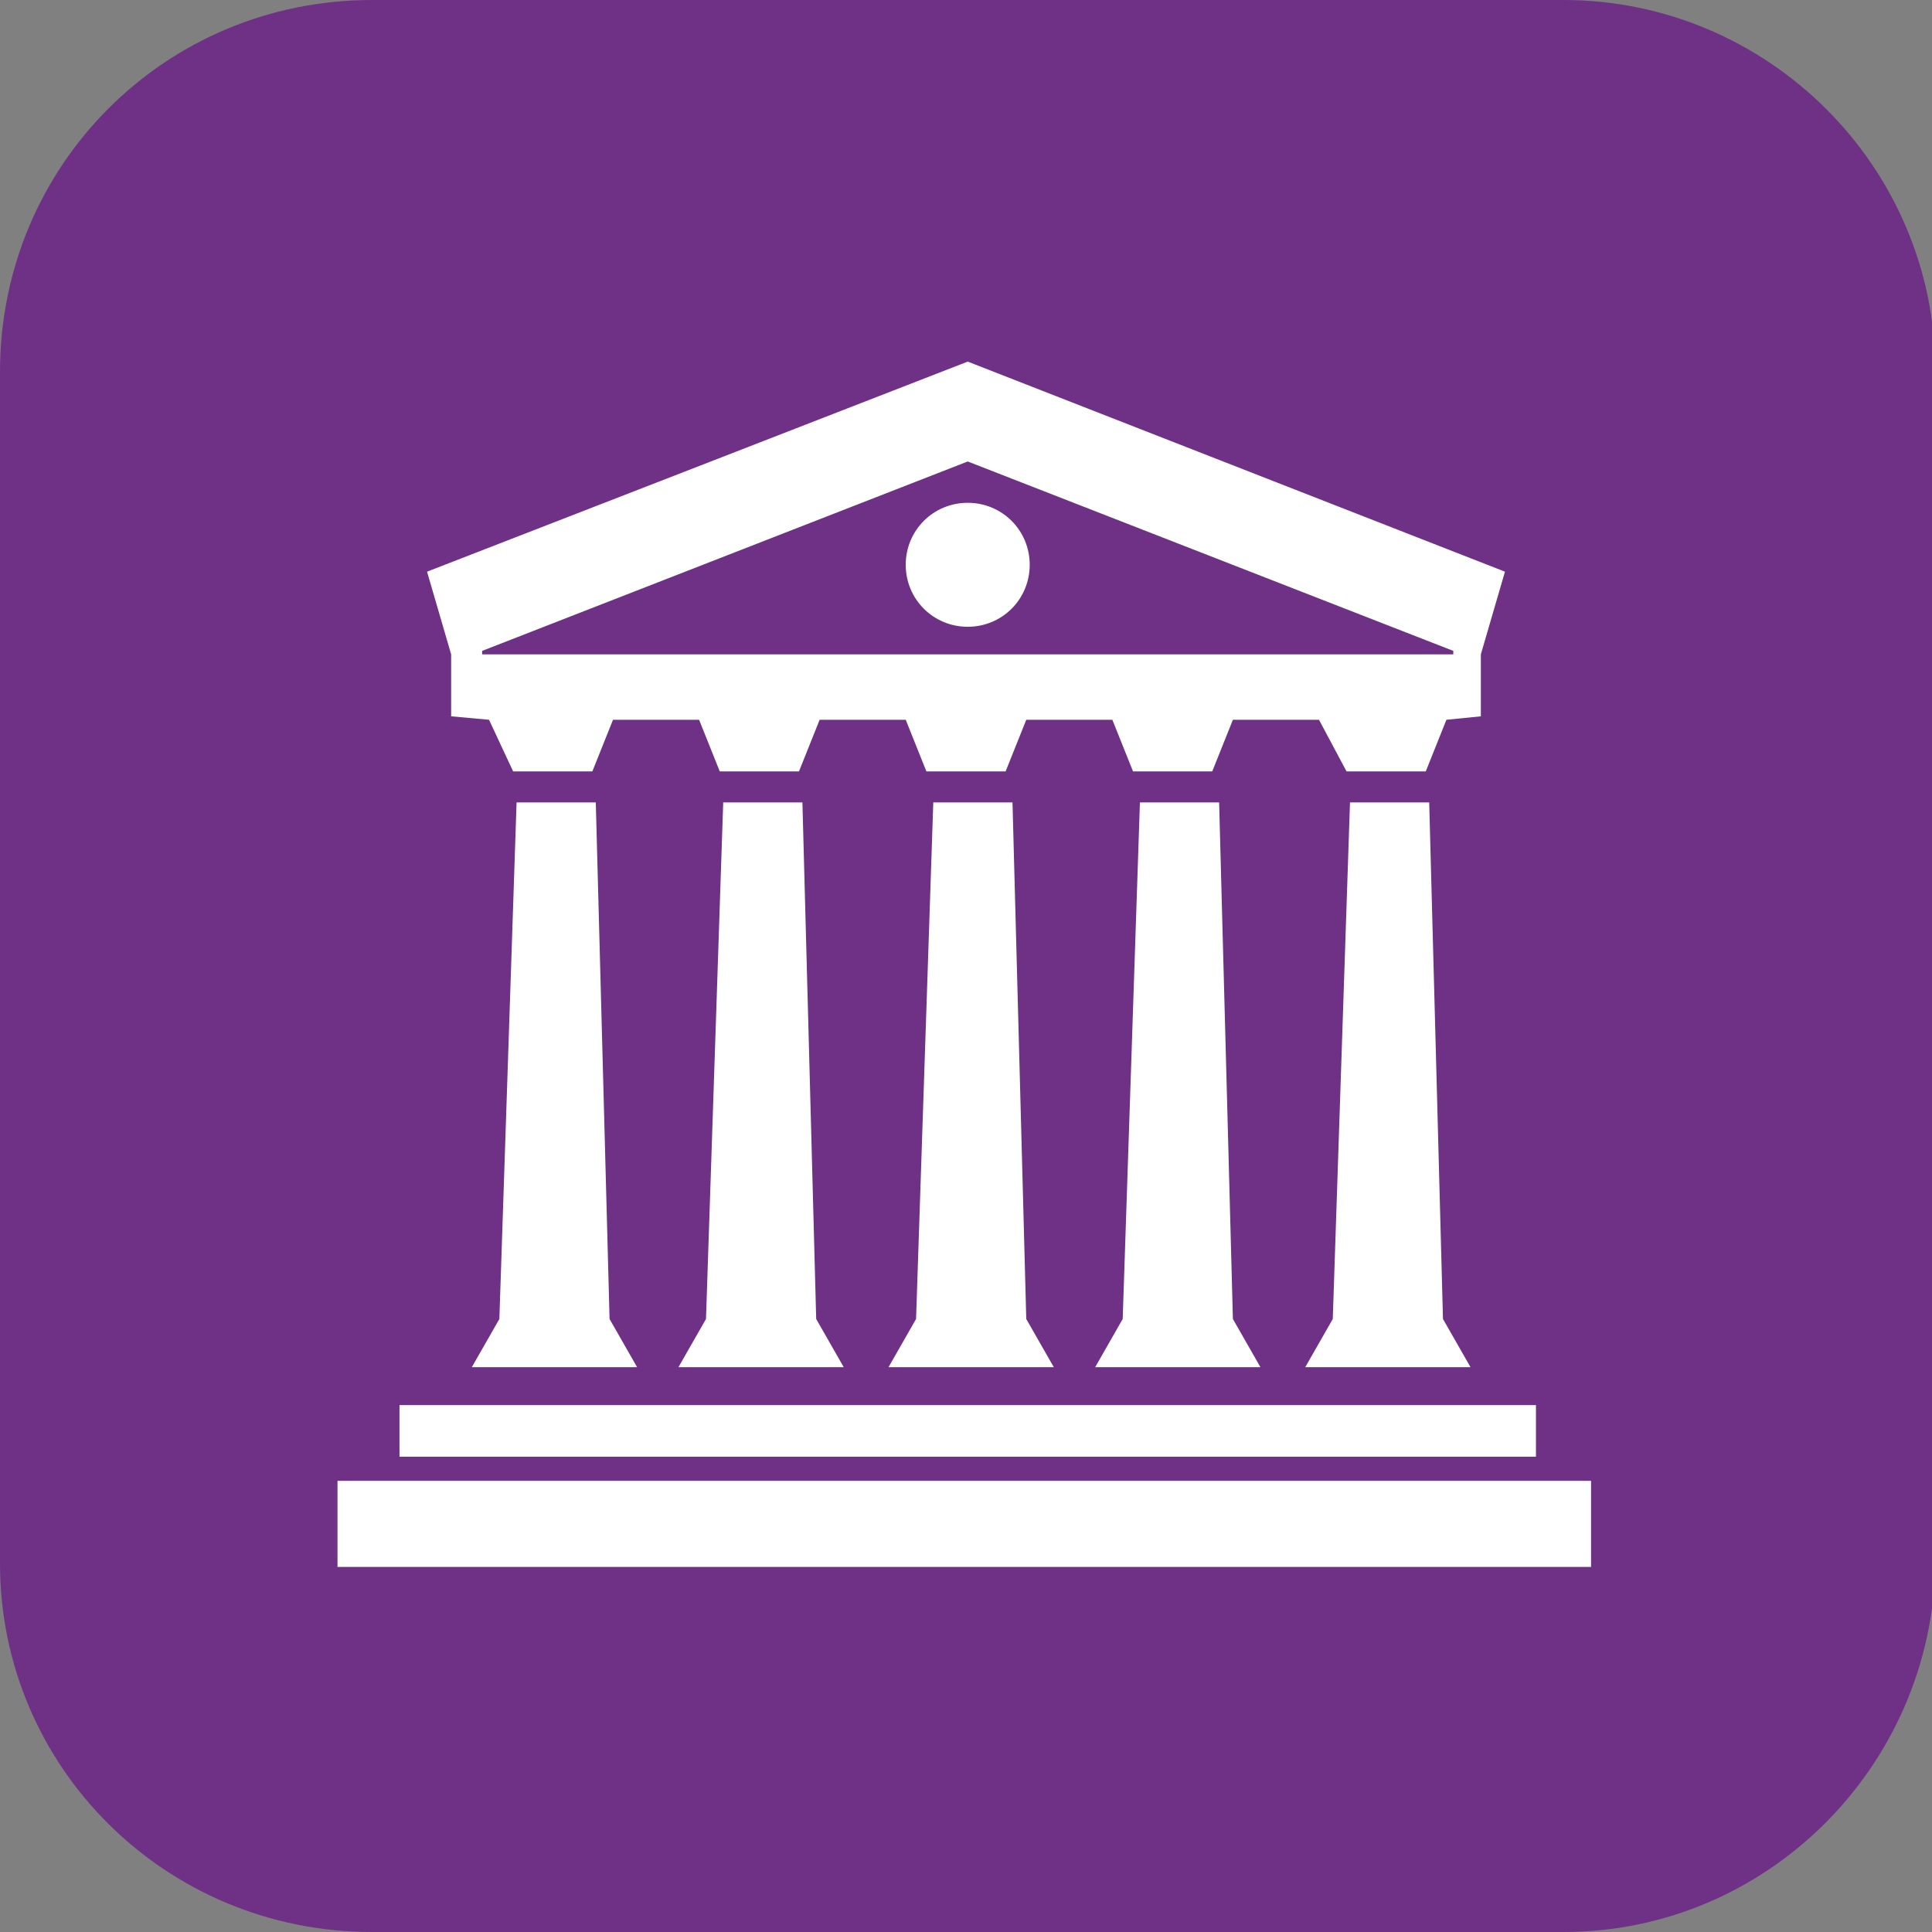
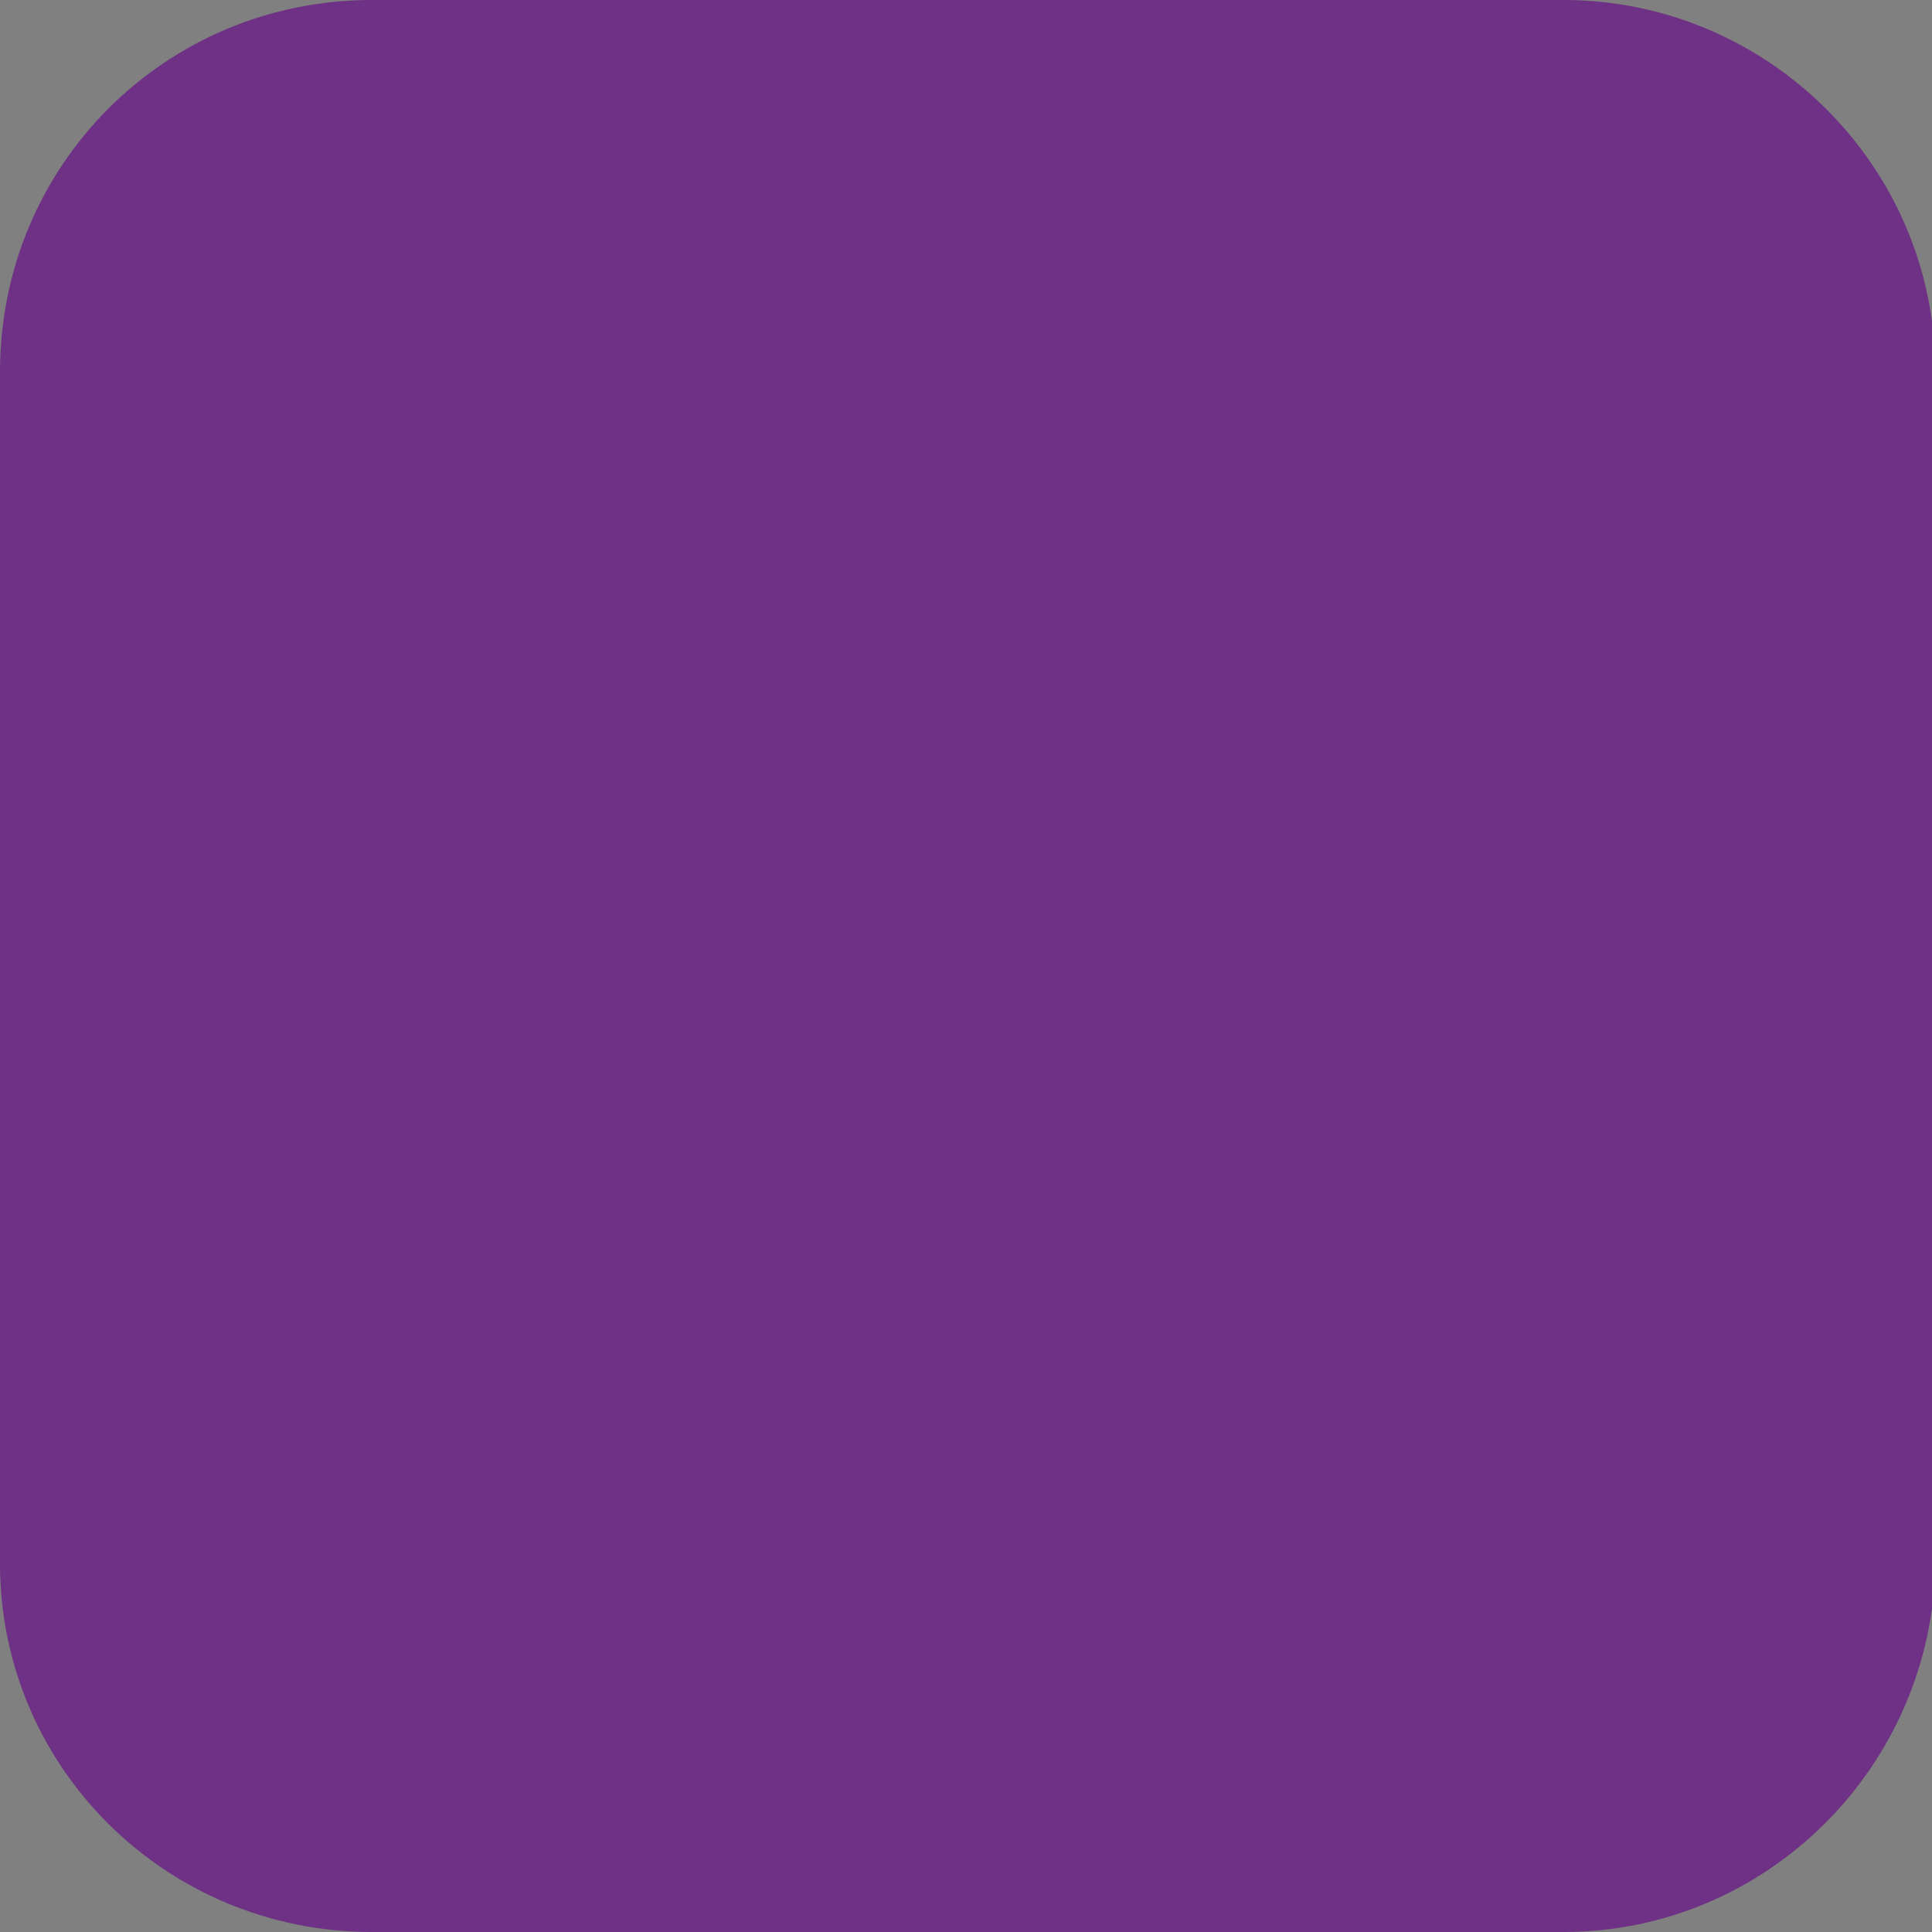
<svg xmlns="http://www.w3.org/2000/svg" id="Calque_1" x="0px" y="0px" viewBox="0 0 56.1 56.1" xml:space="preserve">
  <rect x="0" y="0" width="56.1" height="56.1" fill="#808080" stroke="none" />
  <path fill="#6E3185" d="M45.4,56.1H10.8C4.8,56.1,0,51.3,0,45.4V10.8C0,4.8,4.8,0,10.8,0h34.6c5.9,0,10.8,4.8,10.8,10.8v34.6 C56.1,51.3,51.3,56.1,45.4,56.1z" />
-   <path fill-rule="evenodd" clip-rule="evenodd" fill="#FFFFFF" d="M39.1,22.4h2.3l0.6-1.5l1-0.1V19l0.7-2.4l-15.6-6.1 c0,0-14.4,5.6-15.7,6.1l0.7,2.4v1.8l1.1,0.1l0.7,1.5h2.3l0.6-1.5h2.5l0.6,1.5h2.3l0.6-1.5h2.5l0.6,1.5h2.3l0.6-1.5h2.5l0.6,1.5h2.3 l0.6-1.5h2.5L39.1,22.4L39.1,22.4z M28.1,18.2c-1,0-1.8-0.8-1.8-1.8c0-1,0.8-1.8,1.8-1.8c1,0,1.8,0.8,1.8,1.8 C29.9,17.4,29.1,18.2,28.1,18.2L28.1,18.2z M14,19v-0.1l14.1-5.5l14.1,5.5l0,0.1L14,19L14,19z M9.8,43h36.4v2.5H9.8V43L9.8,43z M44.6,40.8v1.5h-33v-1.5C42.8,40.8,38.5,40.8,44.6,40.8L44.6,40.8z M17.7,38.3l0.8,1.4h-4.8l0.8-1.4l0.5-15h2.3L17.7,38.3 L17.7,38.3z M23.7,38.3l0.8,1.4h-4.8l0.8-1.4l0.5-15h2.3L23.7,38.3L23.7,38.3z M29.8,38.3l0.8,1.4h-4.8l0.8-1.4l0.5-15h2.3 L29.8,38.3L29.8,38.3z M35.8,38.3l0.8,1.4h-4.8l0.8-1.4l0.5-15h2.3L35.8,38.3L35.8,38.3z M41.9,38.3l0.8,1.4h-4.8l0.8-1.4l0.5-15 h2.3L41.9,38.3z" />
</svg>